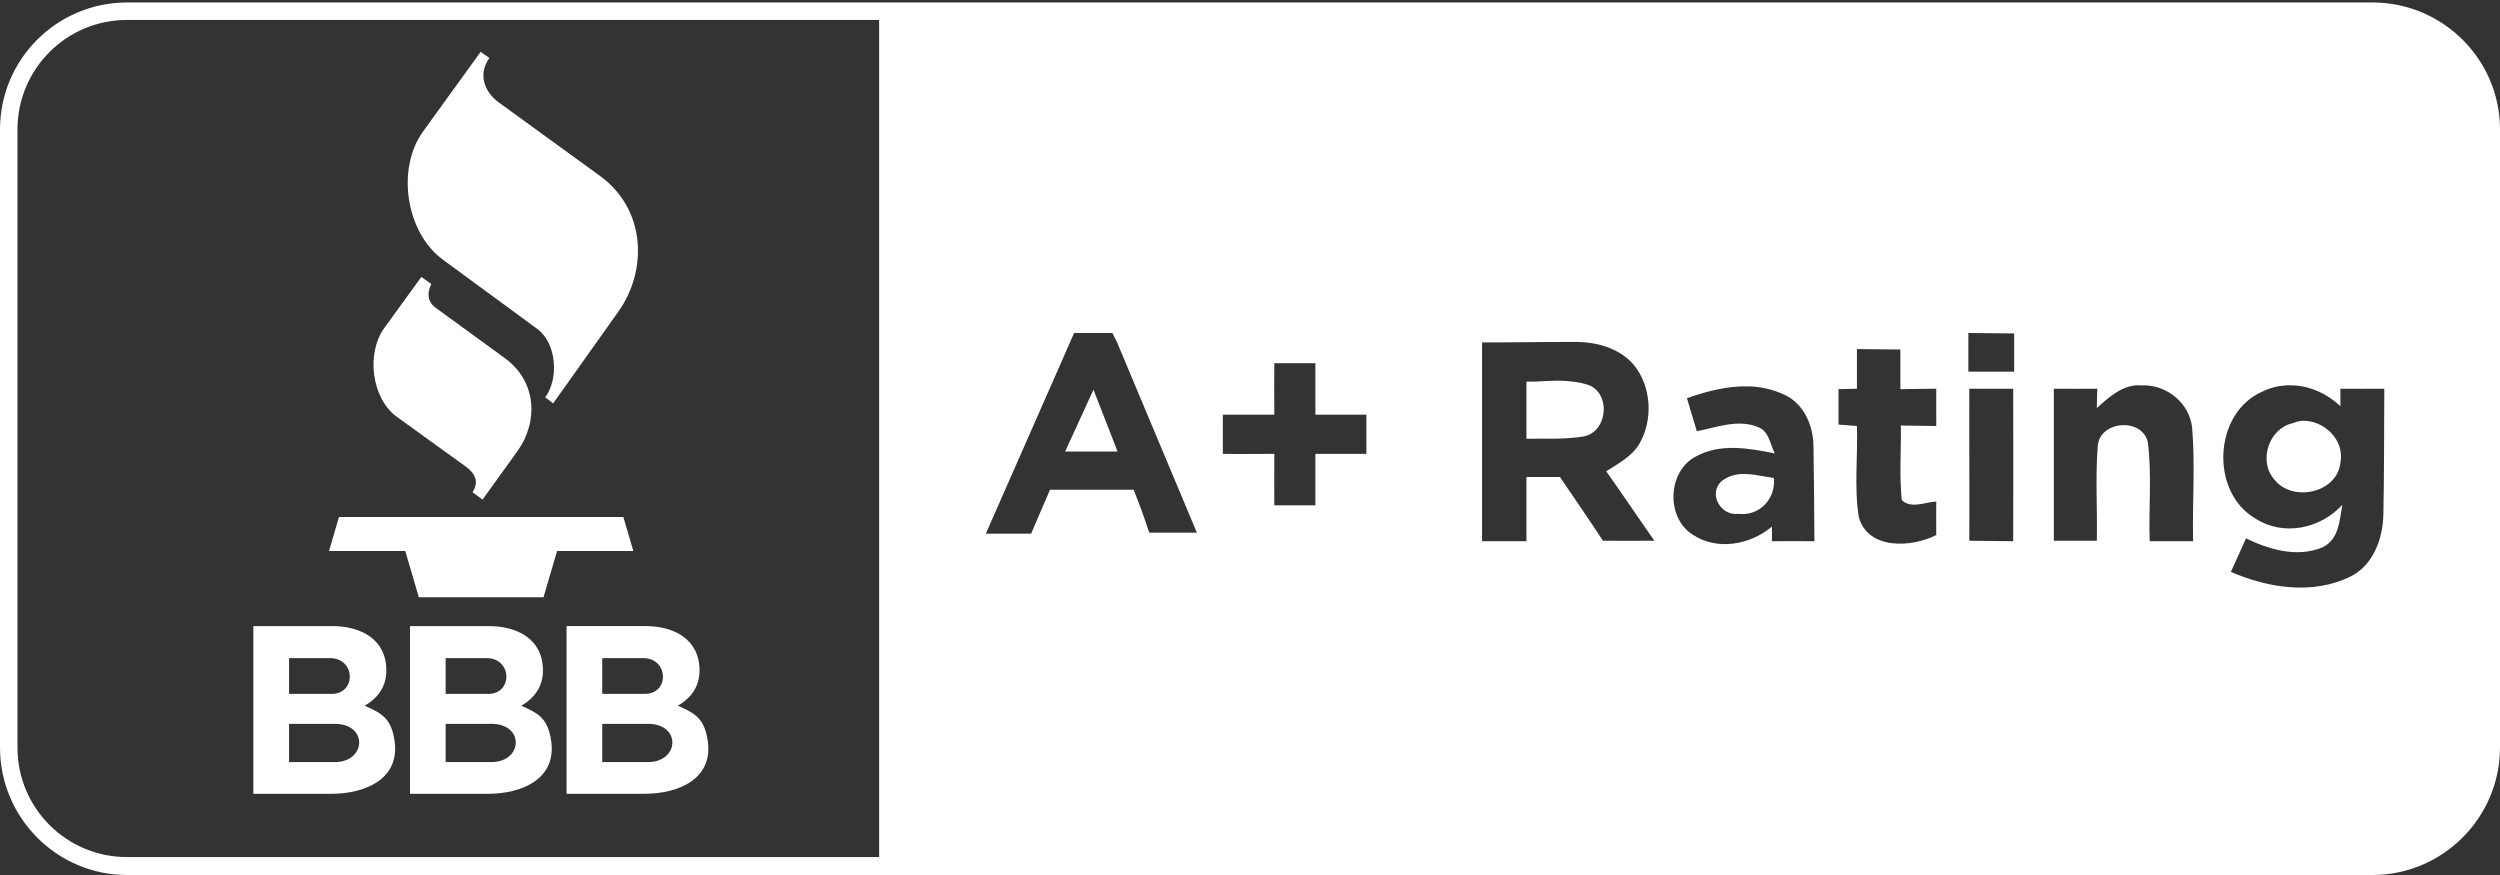
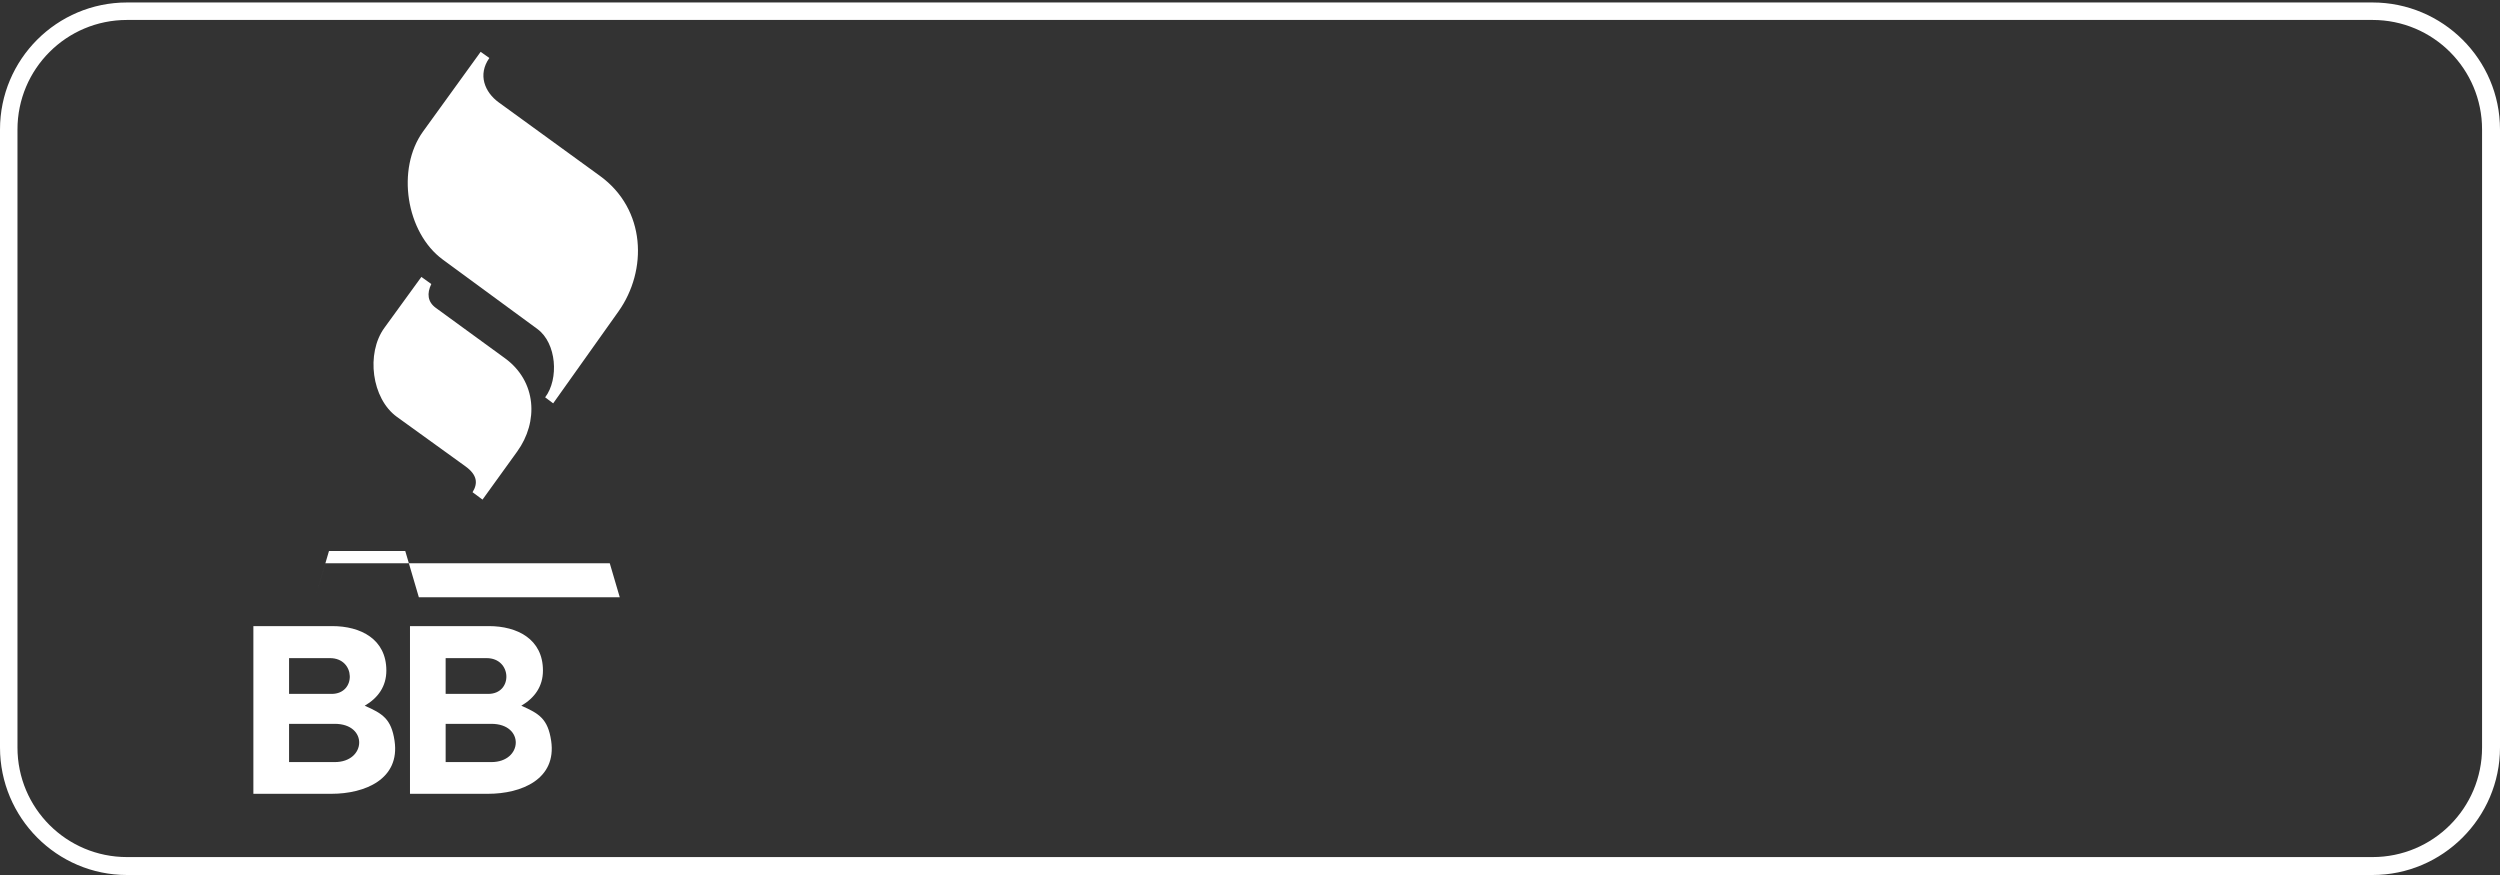
<svg xmlns="http://www.w3.org/2000/svg" xmlns:ns1="http://www.inkscape.org/namespaces/inkscape" xmlns:ns2="http://sodipodi.sourceforge.net/DTD/sodipodi-0.dtd" version="1.1" id="Layer_1" x="0px" y="0px" width="200" height="70" viewBox="0 0 200 70" enable-background="new 0 0 612 792" xml:space="preserve" ns1:version="0.48.5 r10040" ns2:docname="bbb a+ logo - EPS.svg">
  <rect x="0" y="0" width="200" height="70" fill="#333333" stroke="none" />
  <defs id="defs95726">
	
	
	
	
	
	
	
	
	
	
	
	
	
	
	
	
	
	
	
	
	
	
	
	
	
	
	
	
	
</defs>
  <ns2:namedview pagecolor="#ffffff" bordercolor="#666666" borderopacity="1" objecttolerance="10" gridtolerance="10" guidetolerance="10" ns1:pageopacity="0" ns1:pageshadow="2" ns1:window-width="1702" ns1:window-height="1361" id="namedview95724" showgrid="false" ns1:showpageshadow="false" ns1:zoom="0.84281414" ns1:cx="-123.44325" ns1:cy="90.913454" ns1:window-x="1923" ns1:window-y="887" ns1:window-maximized="0" ns1:current-layer="Layer_1" />
  <g id="g96536">
-     <path ns1:connector-curvature="0" id="path95666" d="m 70.331,0.878 0,68.404 119.471,0 c 5.23,0 9.481,-4.252 9.481,-9.481 l 0,-49.443 c 0,-5.229 -4.251,-9.481 -9.481,-9.481 l -119.471,0 z m 15.6,25.76 c 1.101,0 1.953,-0.005 3.059,0 0.093,0.18 0.285,0.566 0.378,0.755 l 6.383,15.222 -3.815,0 c -0.375,-1.17 -0.788,-2.303 -1.246,-3.437 -2.239,0 -4.45,-0.005 -6.686,0 -0.497,1.182 -1.026,2.329 -1.511,3.513 -1.206,0 -2.422,0.008 -3.626,0 l 7.063,-16.053 z m 71.539,0 c 1.215,0.004 2.444,0.038 3.664,0.038 -0.005,1.024 0,2.03 0,3.059 -1.21,-0.005 -2.456,-0.007 -3.664,0 -0.008,-1.029 0.004,-2.065 0,-3.097 z M 125.93,27.356 c 1.742,-0.022 3.575,0.457 4.759,1.813 1.433,1.734 1.58,4.426 0.453,6.346 -0.596,1.012 -1.692,1.57 -2.644,2.191 1.309,1.835 2.557,3.705 3.853,5.552 -1.385,0.014 -2.731,0.005 -4.117,0 -1.125,-1.716 -2.291,-3.402 -3.437,-5.099 -0.893,0.005 -1.788,0 -2.682,0 l 0,5.137 -3.551,0 0,-15.902 c 2.443,0.008 4.917,-0.046 7.365,-0.038 z m 22.625,0.567 c 1.165,0.005 2.307,0.038 3.475,0.038 l 0,3.173 c 0.957,-0.008 1.915,-0.034 2.871,-0.038 -0.008,0.99 0.004,1.991 0,2.984 -0.954,-0.008 -1.884,-0.031 -2.833,-0.038 0.031,1.979 -0.132,3.992 0.075,5.968 0.753,0.718 1.859,0.155 2.757,0.113 -0.005,0.895 -0.008,1.785 0,2.682 -1.983,1.007 -5.454,1.202 -6.195,-1.435 -0.388,-2.4 -0.065,-4.864 -0.151,-7.29 -0.366,-0.029 -1.109,-0.079 -1.473,-0.113 l 0,-2.833 c 0.361,-0.005 1.111,-0.032 1.473,-0.038 l 0,-3.173 z m -46.61,1.133 c 1.098,0 2.187,-0.005 3.286,0 0.005,1.368 0.005,2.748 0,4.117 l 4.079,0 c 0.005,1.053 0,2.082 0,3.135 -1.364,-0.005 -2.72,0 -4.079,0 0.005,1.369 0,2.748 0,4.117 -1.105,0.004 -2.188,0 -3.286,0 -0.012,-1.368 -0.003,-2.748 0,-4.117 -1.373,0 -2.746,0.025 -4.117,0 0.003,-1.045 -0.009,-2.094 0,-3.135 1.364,-0.004 2.749,-0.004 4.117,0 -0.003,-1.373 -0.012,-2.744 0,-4.117 z m 22.625,1.398 c -0.83,-4.9e-4 -1.635,0.106 -2.455,0.075 l 0,4.57 c 1.539,-0.026 3.086,0.072 4.608,-0.189 1.907,-0.409 2.166,-3.442 0.34,-4.117 -0.797,-0.253 -1.663,-0.34 -2.493,-0.34 z m 46.232,0.378 c 0.174,-0.02 0.384,-0.012 0.567,0 1.96,-0.084 3.804,1.425 4.004,3.399 0.251,3.007 0.004,6.046 0.076,9.065 -1.168,-0.005 -2.31,-0.005 -3.475,0 -0.095,-2.634 0.193,-5.319 -0.151,-7.932 -0.459,-1.988 -3.882,-1.712 -4.004,0.34 -0.199,2.515 -0.017,5.03 -0.075,7.554 -1.156,-0.005 -2.286,-0.005 -3.437,0 -0.005,-4.058 0,-8.101 0,-12.162 1.156,0.008 2.319,0.008 3.475,0 -0.008,0.388 -0.031,1.157 -0.038,1.549 0.885,-0.8 1.845,-1.672 3.059,-1.813 z m 12.049,0 c 0.209,-0.013 0.433,-0.011 0.642,0 1.391,0.073 2.707,0.684 3.739,1.662 -0.004,-0.357 0.004,-1.045 0,-1.398 1.16,0.008 2.35,0.008 3.513,0 -0.021,3.369 -0.008,6.714 -0.075,10.085 -0.043,1.89 -0.797,4 -2.568,4.91 -3.017,1.524 -6.635,0.964 -9.632,-0.34 0.388,-0.885 0.826,-1.792 1.209,-2.682 1.869,0.909 4.109,1.556 6.119,0.718 1.309,-0.608 1.373,-2.164 1.586,-3.399 -1.754,1.911 -4.706,2.544 -6.95,1.095 -3.658,-2.129 -3.359,-8.465 0.567,-10.161 0.591,-0.292 1.223,-0.453 1.851,-0.491 z m -42.984,0.076 c 1.002,0.026 1.976,0.242 2.908,0.68 1.567,0.732 2.299,2.502 2.304,4.155 0.046,2.51 0.053,5.039 0.075,7.554 -1.117,-0.005 -2.283,-0.014 -3.399,0 l 0,-1.171 c -1.734,1.462 -4.396,1.95 -6.346,0.642 -2.136,-1.356 -2.017,-5.03 0.227,-6.232 1.947,-1.096 4.268,-0.684 6.346,-0.264 -0.363,-0.722 -0.477,-1.82 -1.36,-2.115 -1.593,-0.646 -3.283,0.034 -4.873,0.34 -0.278,-0.88 -0.525,-1.769 -0.793,-2.644 1.557,-0.548 3.241,-0.988 4.91,-0.944 z m 17.677,0.189 c 1.17,0.008 2.339,0.004 3.513,0 0,4.057 0.017,8.144 0,12.2 -1.179,-0.014 -2.339,-0.029 -3.513,-0.038 0.022,-4.053 -0.014,-8.113 0,-12.162 z m -70.066,0.076 -2.266,4.948 c 1.397,0 2.794,-0.004 4.193,0 l -1.926,-4.948 z m 96.657,2.493 c -0.249,0.014 -0.474,0.103 -0.718,0.189 -1.899,0.416 -2.75,2.986 -1.511,4.457 1.419,1.902 5.049,1.168 5.326,-1.284 0.376,-1.843 -1.355,-3.462 -3.097,-3.362 z m -44.948,4.268 c -0.541,0.046 -1.065,0.227 -1.511,0.604 -1.031,1.039 0.03,2.759 1.398,2.568 1.679,0.208 3.008,-1.209 2.833,-2.871 -0.867,-0.112 -1.817,-0.379 -2.72,-0.302 z" style="fill:#ffffff;fill-opacity:1;fill-rule:evenodd;stroke:none" />
    <path clip-rule="evenodd" d="m 33.709,22.154 -2.958,4.073 c -1.483,2.04 -1.024,5.659 1.001,7.122 l 5.484,3.958 c 0.94,0.679 1.015,1.351 0.568,2.07 l 0.797,0.591 2.775,-3.846 C 43.092,33.746 42.942,30.513 40.398,28.66 l -5.529,-4.027 c -0.664,-0.482 -0.73,-1.155 -0.365,-1.911 l -0.795,-0.568 0,0 z" id="path95670" ns1:connector-curvature="0" style="fill:#ffffff;fill-opacity:1;fill-rule:evenodd" />
    <path clip-rule="evenodd" d="m 38.452,4.147 -4.605,6.369 c -2.159,2.988 -1.374,8.086 1.577,10.251 l 7.57,5.556 c 1.535,1.127 1.734,3.995 0.618,5.464 l 0.642,0.481 5.22,-7.346 c 2.345,-3.299 2.208,-8.173 -1.473,-10.847 L 39.905,8.196 C 38.771,7.373 38.206,5.974 39.148,4.639 l -0.696,-0.492 0,0 z" id="path95672" ns1:connector-curvature="0" style="fill:#ffffff;fill-opacity:1;fill-rule:evenodd" />
-     <path clip-rule="evenodd" d="m 26.318,44.082 h 6.103 l 1.087,3.7 c 3.324,0 6.648,0 9.972,0 l 1.087,-3.7 h 6.101 l -0.8,-2.721 c -7.582,0 -15.165,0 -22.749,0 l -0.8,2.721 0,0 z" id="path95674" ns1:connector-curvature="0" style="fill:#ffffff;fill-opacity:1;fill-rule:evenodd" />
+     <path clip-rule="evenodd" d="m 26.318,44.082 h 6.103 l 1.087,3.7 c 3.324,0 6.648,0 9.972,0 h 6.101 l -0.8,-2.721 c -7.582,0 -15.165,0 -22.749,0 l -0.8,2.721 0,0 z" id="path95674" ns1:connector-curvature="0" style="fill:#ffffff;fill-opacity:1;fill-rule:evenodd" />
    <path clip-rule="evenodd" d="M 26.78,60.967 H 23.125 v -3.06 h 3.655 c 2.688,0 2.525,3.06 0,3.06 l 0,0 z M 23.125,52.65 h 3.278 c 2.048,0 2.122,2.862 0.128,2.862 H 23.125 v -2.862 l 0,0 z m 8.439,6.613 c -0.26,-1.76 -0.968,-2.182 -2.387,-2.805 1.073,-0.627 1.731,-1.55 1.731,-2.814 0,-2.527 -2.069,-3.556 -4.328,-3.556 H 20.27 v 13.416 h 6.25 c 2.67,-0.001 5.498,-1.169 5.044,-4.241 l 0,0 z" id="path95680" ns1:connector-curvature="0" style="fill:#ffffff;fill-opacity:1;fill-rule:evenodd" />
    <path clip-rule="evenodd" d="m 39.307,60.967 h -3.655 v -3.06 h 3.655 c 2.688,0 2.524,3.06 0,3.06 l 0,0 z m -3.656,-8.317 h 3.279 c 2.048,0 2.121,2.862 0.128,2.862 h -3.407 v -2.862 l 0,0 z m 8.441,6.613 c -0.26,-1.76 -0.969,-2.182 -2.386,-2.805 1.071,-0.627 1.73,-1.55 1.73,-2.814 0,-2.527 -2.069,-3.556 -4.328,-3.556 h -6.309 v 13.416 h 6.249 c 2.67,-0.001 5.498,-1.169 5.045,-4.241 l 0,0 z" id="path95682" ns1:connector-curvature="0" style="fill:#ffffff;fill-opacity:1;fill-rule:evenodd" />
-     <path clip-rule="evenodd" d="m 51.834,60.967 h -3.655 v -3.06 h 3.655 c 2.688,0 2.525,3.06 0,3.06 l 0,0 z m -3.656,-8.317 h 3.278 c 2.048,0 2.122,2.862 0.128,2.862 h -3.406 v -2.862 l 0,0 z m 8.441,6.613 C 56.359,57.503 55.649,57.081 54.232,56.457 c 1.072,-0.627 1.73,-1.55 1.73,-2.814 0.001,-2.527 -2.069,-3.556 -4.328,-3.556 h -6.309 v 13.416 h 6.251 c 2.669,-0.001 5.498,-1.169 5.044,-4.241 l 0,0 z" id="path95684" ns1:connector-curvature="0" style="fill:#ffffff;fill-opacity:1;fill-rule:evenodd" />
    <path ns1:connector-curvature="0" id="path96392" d="M 10.161,0.198 C 4.548,0.198 0,4.748 0,10.359 L 0,59.802 C 0,65.413 4.548,70 10.161,70 L 189.802,70 C 195.414,70 200,65.413 200,59.802 l 0,-49.443 C 200,4.748 195.414,0.198 189.802,0.198 l -179.641,0 z m 0,1.398 179.641,0 c 4.848,0 8.763,3.917 8.763,8.763 l 0,49.443 c 0,4.846 -3.915,8.763 -8.763,8.763 l -179.641,0 c -4.848,0 -8.763,-3.917 -8.763,-8.763 l 0,-49.443 c 0,-4.846 3.915,-8.763 8.763,-8.763 z" style="font-size:medium;font-style:normal;font-variant:normal;font-weight:normal;font-stretch:normal;text-indent:0;text-align:start;text-decoration:none;line-height:normal;letter-spacing:normal;word-spacing:normal;text-transform:none;direction:ltr;block-progression:tb;writing-mode:lr-tb;text-anchor:start;baseline-shift:baseline;color:#000000;fill:#ffffff;fill-opacity:1;fill-rule:evenodd;stroke:none;stroke-width:1.17;marker:none;visibility:visible;display:inline;overflow:visible;enable-background:accumulate;font-family:Sans;-inkscape-font-specification:Sans" />
  </g>
</svg>